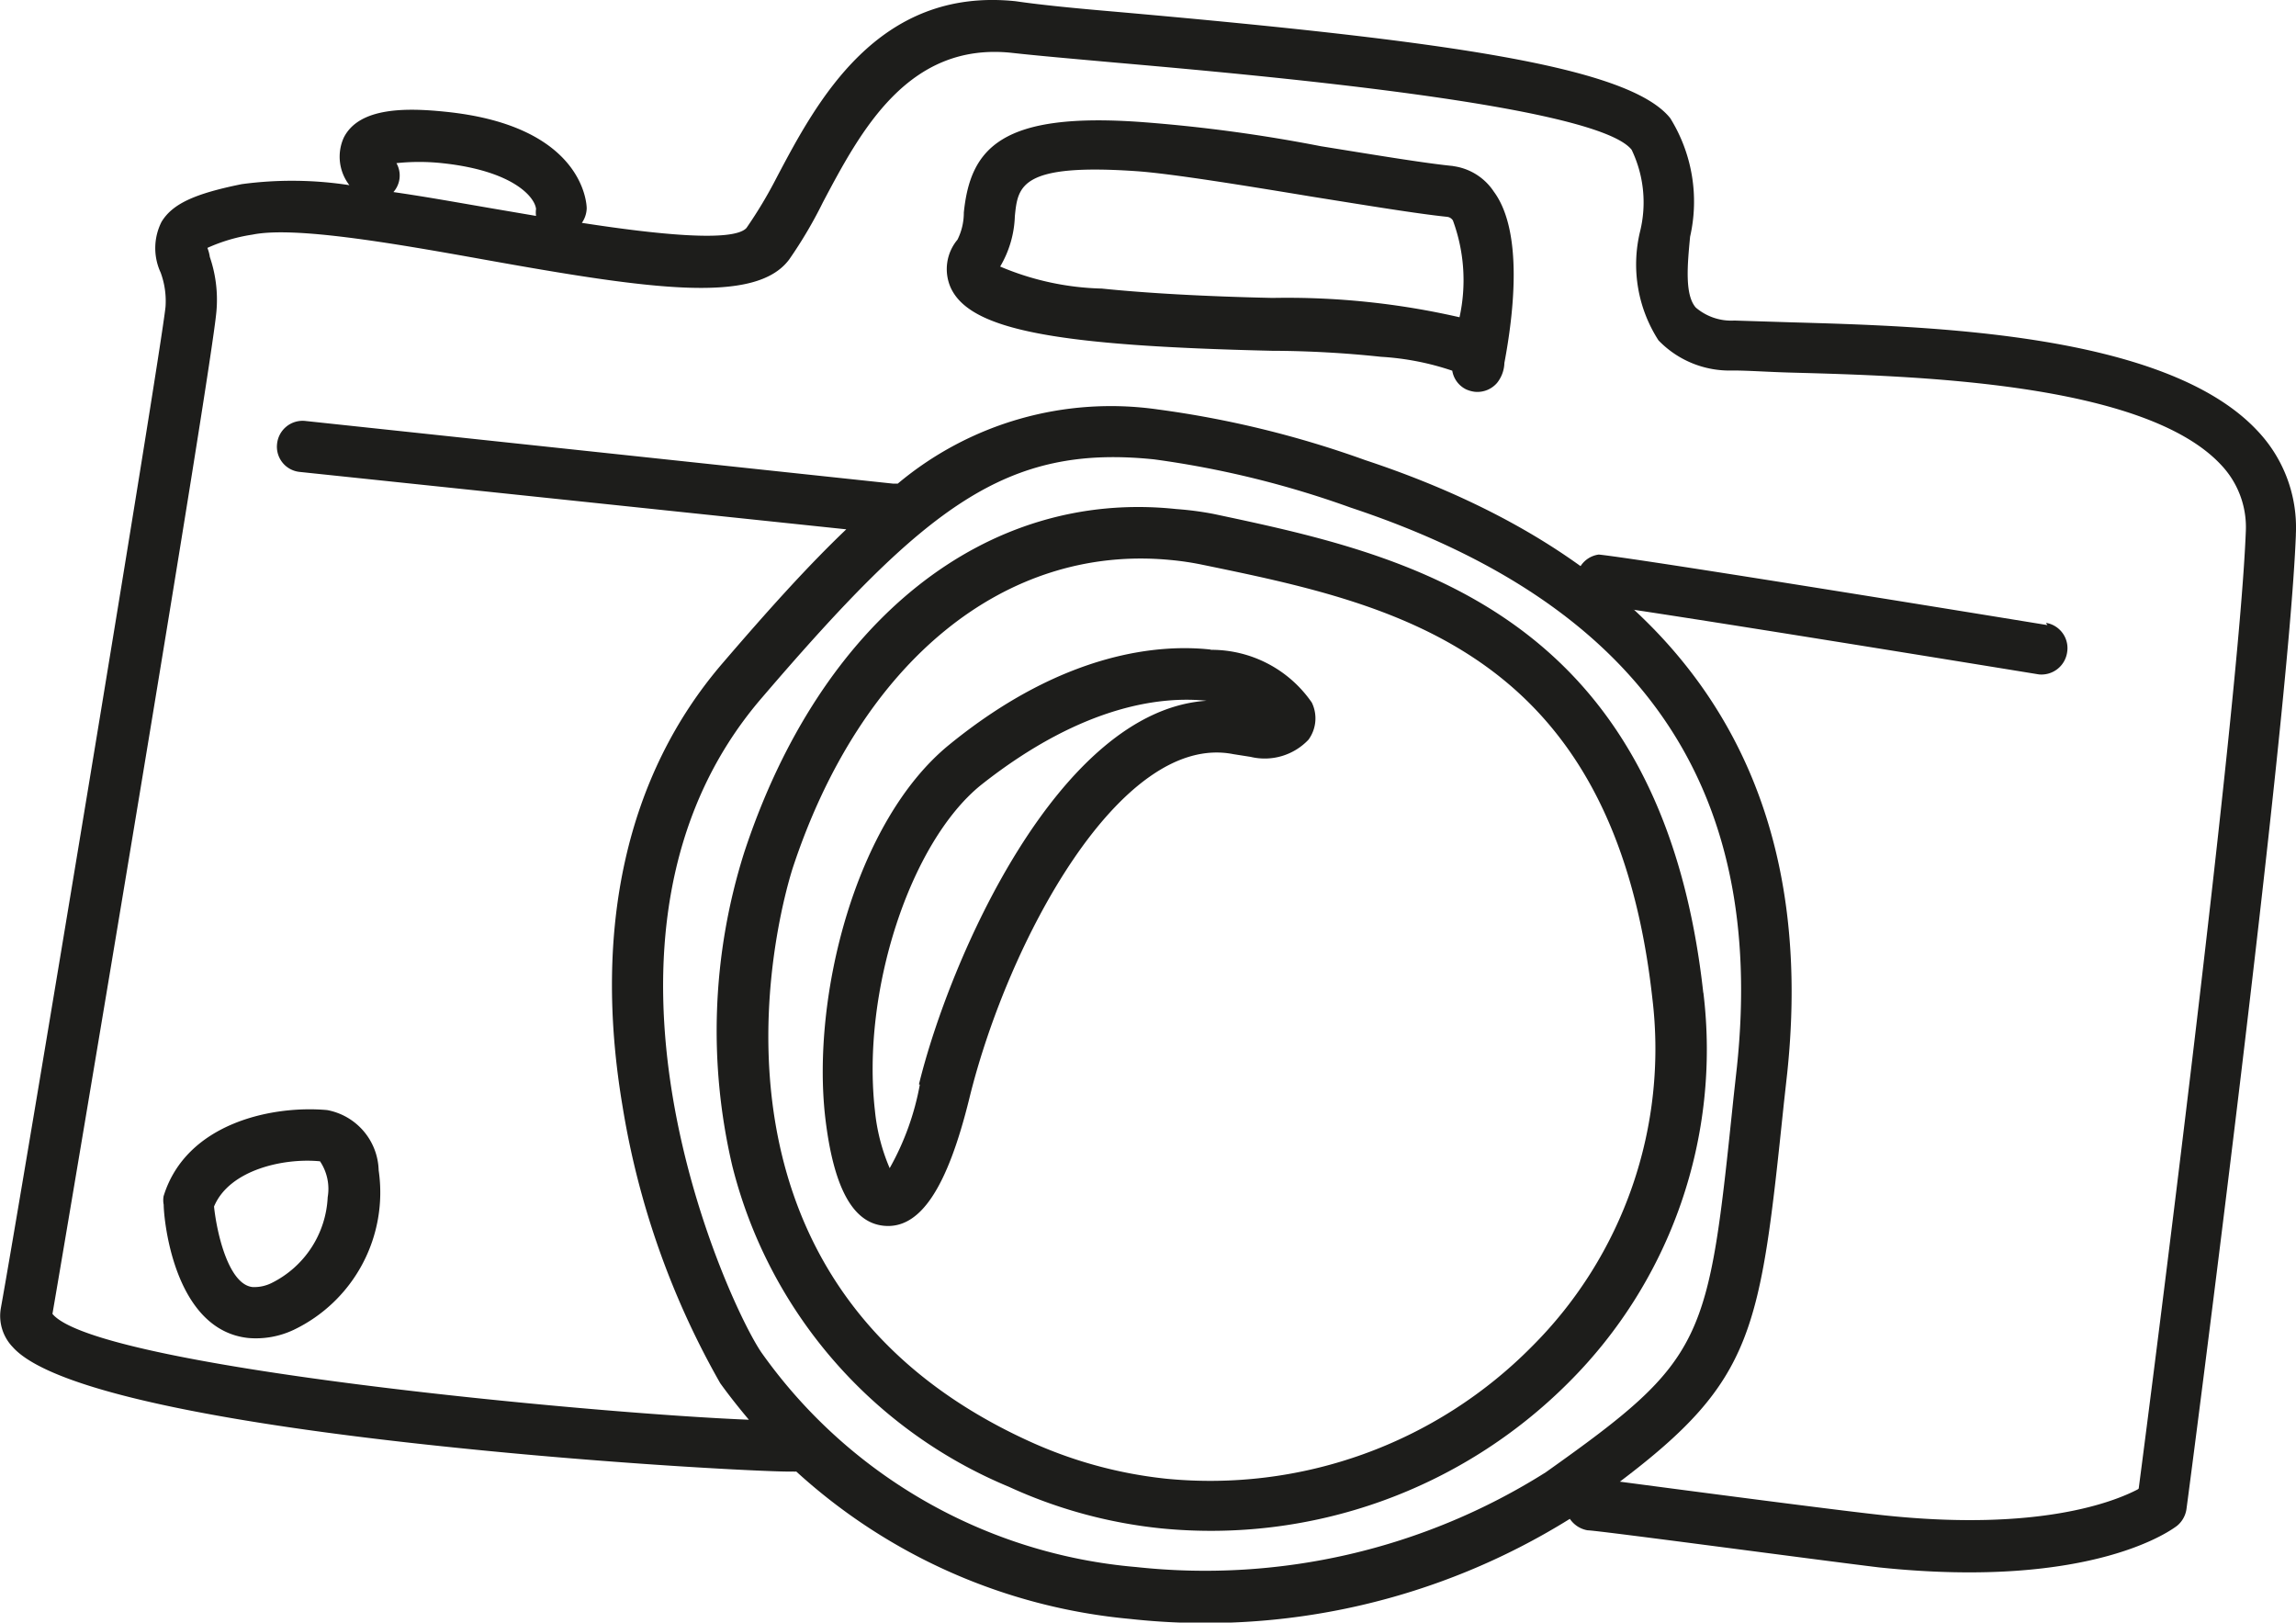
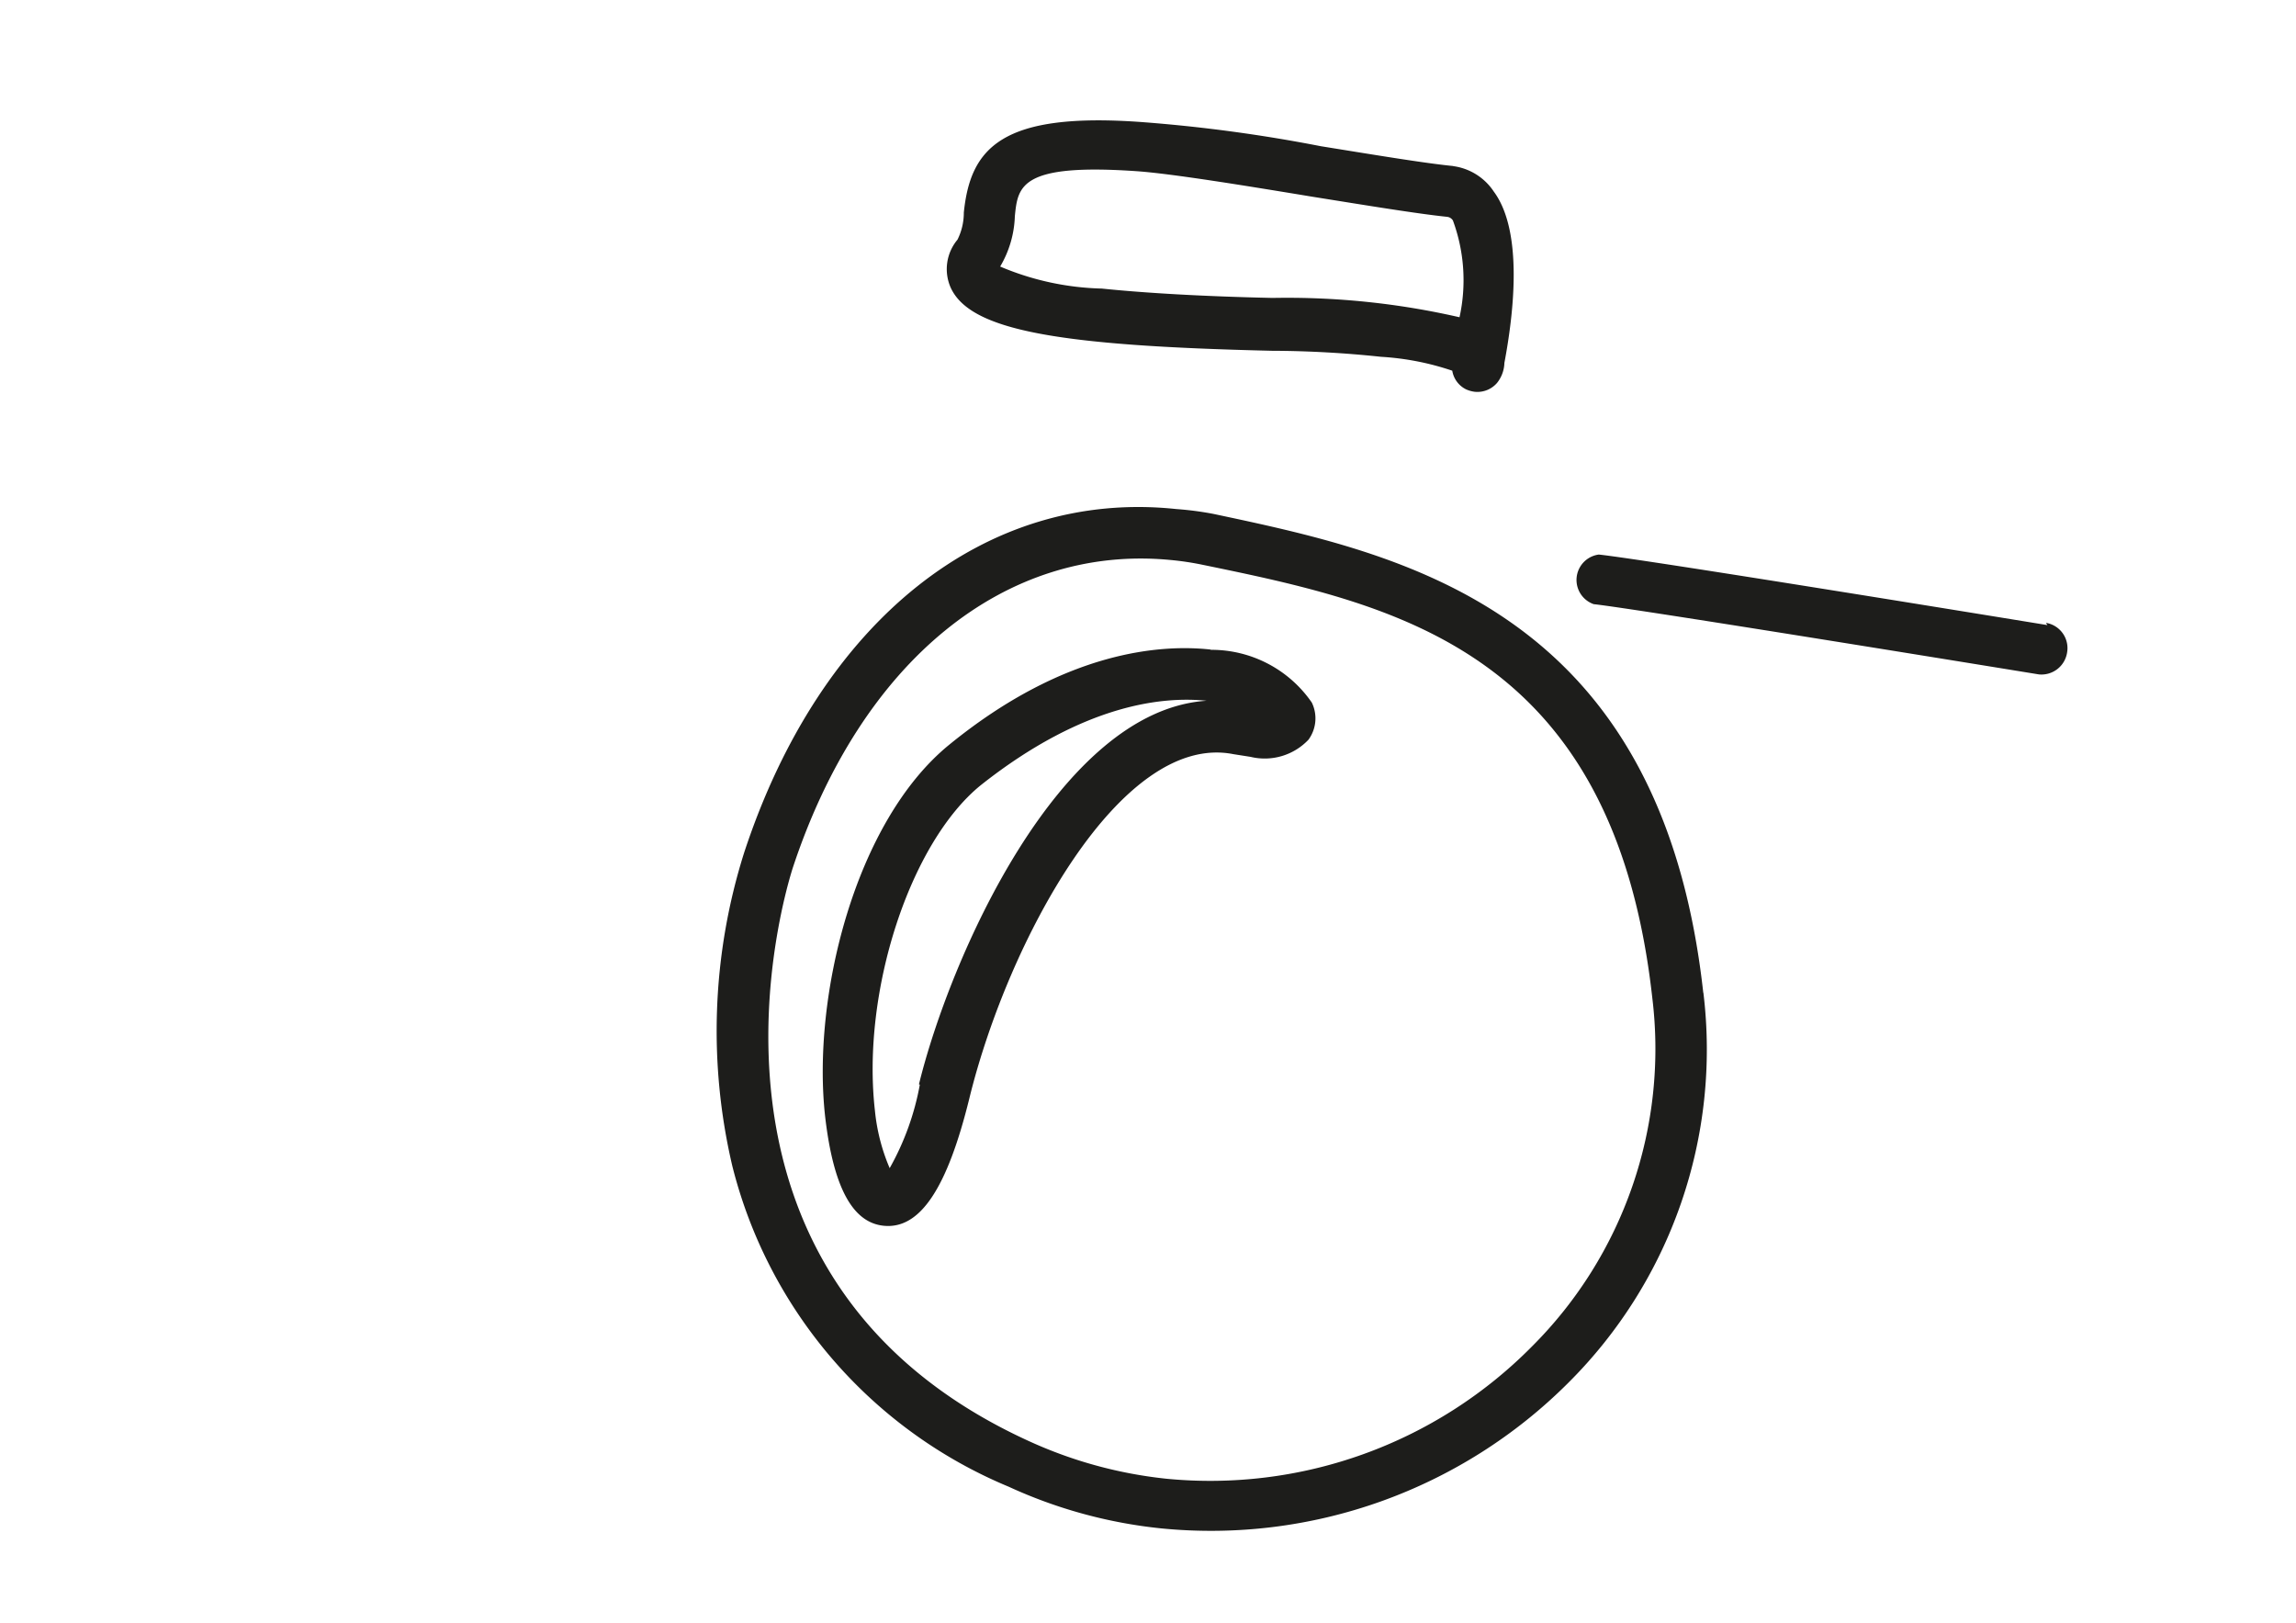
<svg xmlns="http://www.w3.org/2000/svg" width="57.875" height="40.896" viewBox="0 0 57.875 40.896">
  <defs>
    <style>
            .cls-1{fill:#1d1d1b}
        </style>
  </defs>
  <g id="fotak" transform="translate(.019 .041)">
    <path id="Path_680" d="M39.6 8.424c-1.748-.038-3.2-.122-4.309-.236a6.961 6.961 0 0 1-2.561-.555 2.652 2.652 0 0 0 .37-1.268c.076-.76.137-1.345 3.116-1.132.889.068 2.668.357 4.37.638 1.376.22 2.668.433 3.412.509a.2.2 0 0 1 .144.091 4.355 4.355 0 0 1 .167 2.44 19.44 19.44 0 0 0-4.709-.487M44.156 5.1c-.707-.068-1.984-.281-3.344-.5a38.744 38.744 0 0 0-4.507-.608c-3.534-.258-4.324.646-4.491 2.28a1.52 1.52 0 0 1-.16.684 1.155 1.155 0 0 0-.175 1.2c.486 1.087 2.69 1.474 8.094 1.6a26.792 26.792 0 0 1 2.759.152 6.84 6.84 0 0 1 1.794.35.638.638 0 0 0 .35.471.76.76 0 0 0 .22.061.654.654 0 0 0 .562-.228.844.844 0 0 0 .182-.5c.228-1.208.486-3.3-.266-4.317a1.459 1.459 0 0 0-1.04-.645z" class="cls-1" transform="translate(-7.538 -.956)" />
    <path id="Path_681" d="M64.138 20.128C63.72 20.06 54 18.472 52.83 18.35a.646.646 0 0 0-.13 1.25c1.125.122 11.126 1.756 11.225 1.771a.654.654 0 0 0 .707-.54.646.646 0 0 0-.532-.76" class="cls-1" transform="translate(-12.548 -4.414)" />
-     <path id="Path_682" d="M53.862 37.5c-.578.3-2.455 1.064-6.361.654-1.163-.122-5.137-.646-6.688-.851 3.4-2.569 3.534-3.8 4.134-9.538l.084-.76c.806-7.638-2.766-12.844-10.64-15.45a25.277 25.277 0 0 0-5.229-1.277 8.36 8.36 0 0 0-6.551 1.87h-.122l-14.81-1.579a.646.646 0 0 0-.714.578.638.638 0 0 0 .578.707l13.77 1.446c-.973.927-1.984 2.052-3.131 3.389-2.4 2.8-3.268 6.657-2.508 11.156a20.785 20.785 0 0 0 2.462 6.977c.236.327.479.631.722.92-4-.16-16.453-1.33-17.555-2.668C1.736 30.571 5.315 9.285 5.437 7.8a3.321 3.321 0 0 0-.167-1.365 1 1 0 0 0-.061-.228 4.3 4.3 0 0 1 1.132-.334c1.049-.213 3.458.2 5.814.623 4.233.76 6.878 1.14 7.721 0a11.18 11.18 0 0 0 .851-1.444c.95-1.794 2.143-4.035 4.75-3.762.684.076 1.566.152 2.576.243 3.633.319 12.16 1.072 13.056 2.2a3.061 3.061 0 0 1 .213 2.06 3.529 3.529 0 0 0 .464 2.744 2.485 2.485 0 0 0 1.87.76c.4 0 .9.038 1.474.053 3.108.084 8.884.243 10.83 2.318a2.28 2.28 0 0 1 .631 1.687c-.175 4.514-2.371 21.621-2.7 24.122m-25.267 1.978a12.92 12.92 0 0 1-9.431-5.381c-.806-1.125-5.191-10.526 0-16.537 4.149-4.841 6.163-6.384 9.88-6a24.16 24.16 0 0 1 4.955 1.216c7.3 2.424 10.48 7.037 9.735 14.1l-.084.76c-.646 6.209-.684 6.581-4.735 9.454a16.089 16.089 0 0 1-10.32 2.388zM9.974 4.071a5.426 5.426 0 0 1 1.148 0c1.8.19 2.341.859 2.371 1.155a.646.646 0 0 0 0 .175L12.315 5.2c-.836-.144-1.642-.289-2.417-.4a.631.631 0 0 0 .076-.729zm47.878 9.363a3.541 3.541 0 0 0-.98-2.63c-2.31-2.455-8.238-2.622-11.734-2.721L43.7 8.038a1.376 1.376 0 0 1-.973-.327c-.281-.319-.213-1.064-.144-1.786a3.985 3.985 0 0 0-.5-2.987C41.034 1.624 36.36.986 28.115.256 27.134.172 26.26.089 25.584-.01c-3.484-.365-5.016 2.531-6.027 4.446a11.3 11.3 0 0 1-.76 1.269c-.334.365-2.28.16-4.149-.129a.676.676 0 0 0 .122-.365c0-.084-.053-2.067-3.526-2.432-1-.106-2.212-.129-2.6.654a1.17 1.17 0 0 0 .144 1.193A9.5 9.5 0 0 0 6.075 4.6c-1.2.243-1.748.5-2.022.95a1.467 1.467 0 0 0-.022 1.28 2.082 2.082 0 0 1 .122.866C4.008 9.049.49 30.245 0 32.943a1.132 1.132 0 0 0 .3.965c1.064 1.2 6.148 2.014 10.875 2.508 4.385.464 8.466.654 8.793.631a.342.342 0 0 0 .084 0 14.439 14.439 0 0 0 8.42 3.716 17.38 17.38 0 0 0 11.08-2.523.676.676 0 0 0 .448.289c.243 0 5.89.76 7.349.935 5.434.57 7.425-.988 7.509-1.049a.669.669 0 0 0 .236-.415c.114-.828 2.569-19.661 2.759-24.562z" class="cls-1" />
    <path id="Path_683" d="M44.3 37.936a11.4 11.4 0 0 1-9.211 3.329 11.1 11.1 0 0 1-3.435-.935c-9.226-4.187-6.125-13.991-5.989-14.439 1.725-5.244 5.373-8.185 9.53-7.782a7.227 7.227 0 0 1 .813.122c4.856 1 10.358 2.151 11.331 10.921a10.594 10.594 0 0 1-3.04 8.785m4.324-8.922c-1.072-9.7-7.592-11.058-12.35-12.068a8.071 8.071 0 0 0-.935-.122c-4.8-.509-8.968 2.812-10.89 8.656a14.9 14.9 0 0 0-.3 7.9 11.886 11.886 0 0 0 6.969 8.086 12.16 12.16 0 0 0 3.838 1.049 12.737 12.737 0 0 0 10.26-3.663 11.848 11.848 0 0 0 3.411-9.839z" class="cls-1" transform="translate(-5.708 -4.036)" />
    <path id="Path_684" d="M29.717 32.456a6.741 6.741 0 0 1-.76 2.105 4.872 4.872 0 0 1-.372-1.452c-.342-2.994.882-6.749 2.668-8.2 2.652-2.1 4.674-2.234 5.692-2.128-3.731.243-6.475 6.5-7.25 9.667m7.341-10.959c-1.193-.129-3.64 0-6.589 2.409-2.356 1.93-3.458 6.331-3.116 9.37.205 1.763.684 2.66 1.467 2.744.92.1 1.611-.935 2.174-3.237.965-3.914 3.8-9.211 6.65-8.648l.433.068a1.52 1.52 0 0 0 1.459-.433.912.912 0 0 0 .084-.935 3.073 3.073 0 0 0-2.538-1.33z" class="cls-1" transform="translate(-6.55 -5.16)" />
-     <path id="Path_685" d="M9.351 38.066a1.246 1.246 0 0 1 .19.9 2.546 2.546 0 0 1-1.406 2.158.988.988 0 0 1-.486.106c-.6-.061-.9-1.338-.973-2.029.388-.935 1.778-1.231 2.675-1.14m-3.944.866a.593.593 0 0 0 0 .228c0 .327.243 3.161 2.136 3.359a2.227 2.227 0 0 0 1.14-.205 3.838 3.838 0 0 0 2.143-4.02 1.588 1.588 0 0 0-1.3-1.52c-1.391-.125-3.55.331-4.119 2.163z" class="cls-1" transform="translate(-1.3 -8.832)" />
  </g>
</svg>